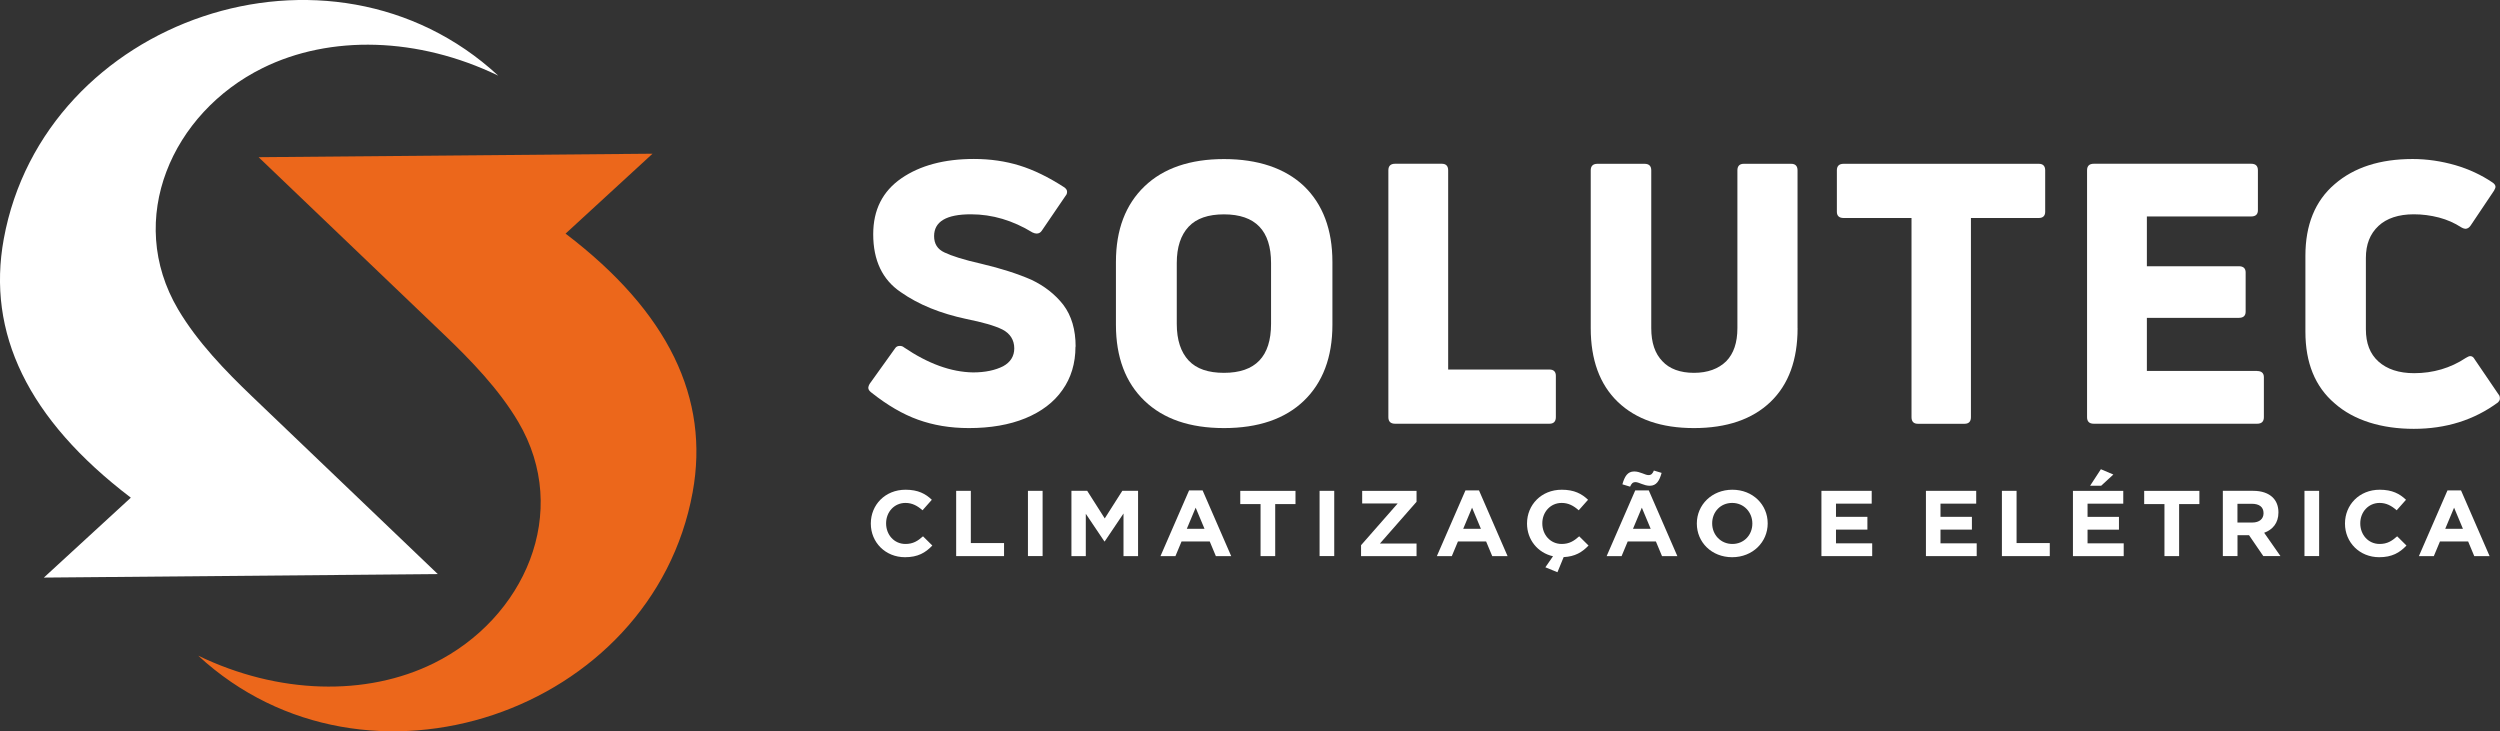
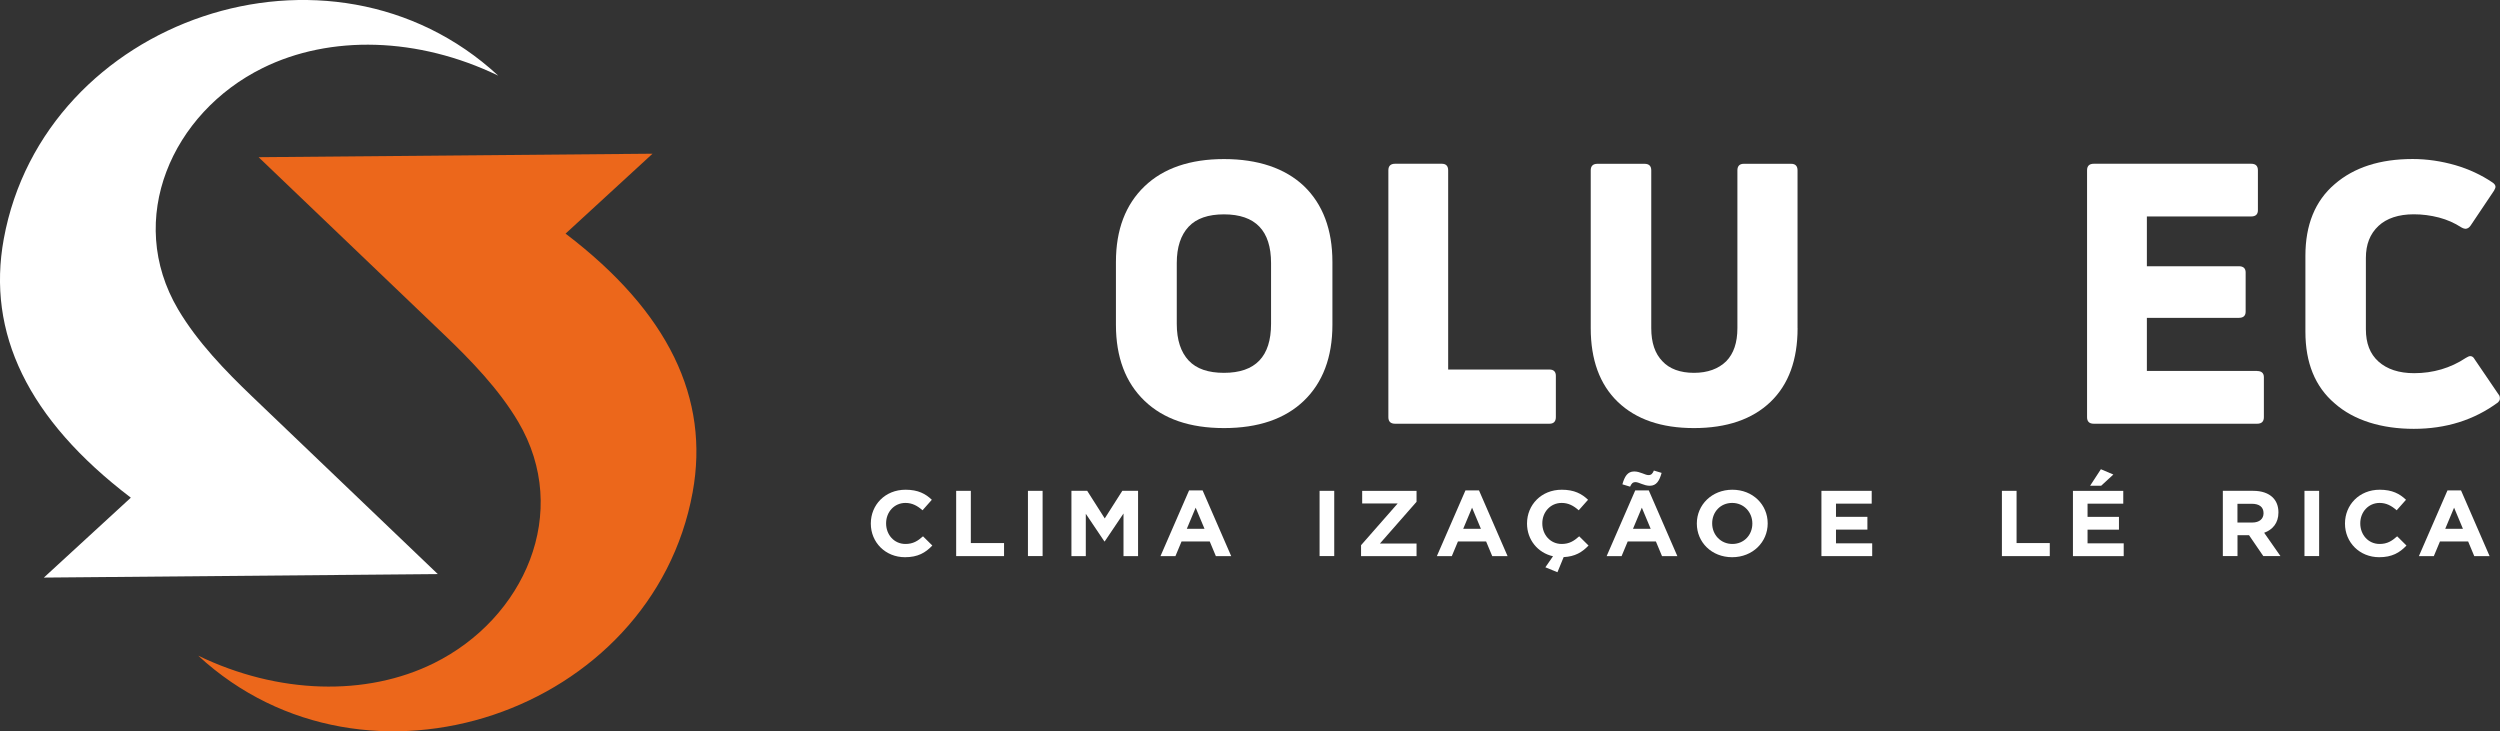
<svg xmlns="http://www.w3.org/2000/svg" width="147" height="43" viewBox="0 0 147 43" fill="none">
  <rect x="0" y="0" width="147" height="43" fill="#333333" stroke="none" />
-   <path d="M63.238 20.382C63.238 21.366 62.977 22.221 62.474 22.927C61.971 23.653 61.23 24.209 60.291 24.595C59.352 24.98 58.237 25.171 56.973 25.171C55.858 25.171 54.876 25 53.982 24.679C53.086 24.358 52.17 23.824 51.23 23.076C51.121 22.992 51.055 22.905 51.055 22.798C51.055 22.756 51.078 22.669 51.141 22.562L52.626 20.489C52.693 20.382 52.779 20.34 52.911 20.34C52.997 20.34 53.086 20.363 53.152 20.424C54.571 21.386 55.924 21.878 57.214 21.898C57.935 21.898 58.524 21.769 58.984 21.535C59.42 21.299 59.639 20.936 59.639 20.486C59.639 19.994 59.398 19.609 58.941 19.375C58.461 19.139 57.763 18.948 56.824 18.757C55.318 18.436 54.028 17.924 52.96 17.174C51.888 16.448 51.345 15.315 51.345 13.774C51.345 12.342 51.891 11.251 53.006 10.481C54.097 9.733 55.516 9.347 57.263 9.347C58.225 9.347 59.119 9.477 59.949 9.733C60.779 9.989 61.653 10.416 62.549 10.995C62.681 11.08 62.744 11.167 62.744 11.274C62.744 11.358 62.721 11.445 62.658 11.51L61.259 13.563C61.193 13.67 61.084 13.734 60.955 13.734C60.889 13.734 60.802 13.712 60.713 13.67C59.556 12.964 58.355 12.601 57.088 12.601C55.646 12.601 54.925 13.028 54.925 13.883C54.925 14.333 55.12 14.654 55.536 14.845C55.93 15.036 56.651 15.273 57.7 15.509C58.88 15.787 59.863 16.108 60.647 16.451C61.411 16.814 62.043 17.306 62.526 17.927C63.006 18.568 63.247 19.381 63.247 20.385" fill="white" />
  <path d="M78.346 19.1C78.346 21.004 77.778 22.5 76.666 23.568C75.551 24.637 73.98 25.171 71.972 25.171C69.964 25.171 68.412 24.637 67.298 23.568C66.183 22.5 65.617 21.004 65.617 19.1V15.402C65.617 13.498 66.186 12.025 67.298 10.956C68.412 9.887 69.984 9.353 71.972 9.353C73.96 9.353 75.554 9.887 76.666 10.934C77.78 12.002 78.346 13.498 78.346 15.402V19.1ZM69.194 19.038C69.194 20 69.435 20.706 69.892 21.198C70.351 21.69 71.049 21.923 71.966 21.923C73.822 21.923 74.738 20.962 74.738 19.038V15.47C74.738 13.566 73.822 12.604 71.966 12.604C71.049 12.604 70.351 12.84 69.892 13.329C69.432 13.822 69.194 14.527 69.194 15.467V19.038Z" fill="white" />
  <path d="M82.029 24.915C81.768 24.915 81.636 24.786 81.636 24.53V10.014C81.636 9.758 81.768 9.629 82.029 9.629H84.781C85.023 9.629 85.152 9.758 85.152 10.014V21.729H91.113C91.354 21.729 91.484 21.859 91.484 22.092V24.53C91.484 24.786 91.351 24.915 91.113 24.915H82.029Z" fill="white" />
  <path d="M105.698 19.294C105.698 21.153 105.175 22.607 104.104 23.633C103.032 24.659 101.527 25.171 99.605 25.171C97.683 25.171 96.198 24.657 95.129 23.633C94.061 22.607 93.535 21.153 93.535 19.294V10.017C93.535 9.761 93.667 9.632 93.928 9.632H96.701C96.962 9.632 97.094 9.761 97.094 10.017V19.294C97.094 20.149 97.312 20.79 97.749 21.24C98.163 21.69 98.798 21.923 99.605 21.923C100.412 21.923 101.047 21.687 101.504 21.24C101.94 20.79 102.159 20.149 102.159 19.294V10.017C102.159 9.761 102.291 9.632 102.529 9.632H105.325C105.566 9.632 105.695 9.761 105.695 10.017V19.294H105.698Z" fill="white" />
-   <path d="M119.887 9.632C120.128 9.632 120.257 9.761 120.257 10.017V12.455C120.257 12.691 120.125 12.818 119.887 12.818H115.891V24.533C115.891 24.789 115.759 24.918 115.52 24.918H112.768C112.527 24.918 112.397 24.789 112.397 24.533V12.818H108.401C108.14 12.818 108.008 12.688 108.008 12.455V10.017C108.008 9.761 108.14 9.632 108.401 9.632H119.89H119.887Z" fill="white" />
  <path d="M132.722 21.816C132.984 21.816 133.116 21.946 133.116 22.179V24.53C133.116 24.786 132.984 24.915 132.722 24.915H123.113C122.851 24.915 122.719 24.786 122.719 24.53V10.014C122.719 9.758 122.851 9.629 123.113 9.629H132.372C132.633 9.629 132.765 9.758 132.765 10.014V12.365C132.765 12.601 132.633 12.728 132.372 12.728H126.236V15.655H131.651C131.912 15.655 132.044 15.784 132.044 16.018V18.327C132.044 18.563 131.912 18.689 131.651 18.689H126.236V21.811H132.722V21.816Z" fill="white" />
  <path d="M146.891 23.655C145.472 24.704 143.811 25.216 141.932 25.216C140.054 25.216 138.416 24.724 137.281 23.72C136.124 22.736 135.558 21.327 135.558 19.508V15.039C135.558 13.223 136.127 11.811 137.281 10.827C138.416 9.842 139.947 9.35 141.866 9.35C142.717 9.35 143.57 9.48 144.377 9.713C145.184 9.949 145.905 10.29 146.54 10.717C146.672 10.801 146.736 10.889 146.736 10.995C146.736 11.018 146.713 11.102 146.65 11.209L145.273 13.262C145.187 13.391 145.078 13.453 144.966 13.453C144.923 13.453 144.834 13.431 144.725 13.369C144.331 13.113 143.895 12.919 143.415 12.792C142.912 12.663 142.432 12.601 141.93 12.601C141.033 12.601 140.335 12.837 139.855 13.284C139.353 13.754 139.114 14.376 139.114 15.166V19.356C139.114 20.188 139.356 20.81 139.855 21.26C140.358 21.709 141.056 21.943 141.953 21.943C143.067 21.943 144.093 21.642 144.989 21.046C145.098 20.981 145.184 20.939 145.25 20.939C145.36 20.939 145.446 21.004 145.512 21.13L146.908 23.183C146.974 23.248 146.994 23.332 146.994 23.439C146.994 23.523 146.951 23.588 146.885 23.653" fill="white" />
  <path d="M51.204 30.79V30.779C51.204 29.688 52.043 28.796 53.247 28.796C53.985 28.796 54.428 29.038 54.792 29.387L54.244 30.005C53.942 29.738 53.635 29.572 53.241 29.572C52.58 29.572 52.103 30.109 52.103 30.767V30.779C52.103 31.437 52.569 31.985 53.241 31.985C53.689 31.985 53.962 31.811 54.273 31.535L54.821 32.078C54.419 32.5 53.971 32.764 53.215 32.764C52.063 32.764 51.204 31.892 51.204 30.79Z" fill="white" />
-   <path d="M56.223 28.861H57.085V31.932H59.038V32.699H56.223V28.861Z" fill="white" />
+   <path d="M56.223 28.861H57.085V31.932H59.038V32.699H56.223Z" fill="white" />
  <path d="M61.305 28.861H60.443V32.697H61.305V28.861Z" fill="white" />
  <path d="M63 28.861H63.928L64.959 30.483L65.991 28.861H66.918V32.699H66.062V30.194L64.959 31.833H64.936L63.845 30.21V32.699H63V28.861Z" fill="white" />
  <path d="M69.918 28.835H70.713L72.394 32.699H71.492L71.133 31.839H69.475L69.116 32.699H68.237L69.918 28.835ZM70.825 31.093L70.305 29.851L69.785 31.093H70.825Z" fill="white" />
-   <path d="M74.121 29.64H72.928V28.863H76.175V29.64H74.982V32.699H74.121V29.64Z" fill="white" />
  <path d="M78.453 28.861H77.591V32.697H78.453V28.861Z" fill="white" />
  <path d="M80.03 32.058L82.184 29.603H80.096V28.863H83.293V29.505L81.139 31.96H83.293V32.699H80.03V32.058Z" fill="white" />
  <path d="M86.169 28.835H86.965L88.645 32.699H87.743L87.384 31.839H85.727L85.367 32.699H84.488L86.169 28.835ZM87.077 31.093L86.557 29.851L86.037 31.093H87.077Z" fill="white" />
  <path d="M143.912 28.835H144.708L146.388 32.699H145.486L145.127 31.839H143.469L143.11 32.699H142.231L143.912 28.835ZM144.82 31.093L144.3 29.851L143.78 31.093H144.82Z" fill="white" />
  <path d="M90.869 33.355L91.317 32.708C90.415 32.505 89.789 31.732 89.789 30.79V30.779C89.789 29.688 90.627 28.796 91.831 28.796C92.57 28.796 93.012 29.038 93.377 29.387L92.828 30.005C92.526 29.735 92.219 29.572 91.826 29.572C91.165 29.572 90.688 30.109 90.688 30.767V30.779C90.688 31.437 91.153 31.985 91.826 31.985C92.274 31.985 92.546 31.811 92.857 31.535L93.406 32.078C93.029 32.471 92.615 32.725 91.943 32.758L91.578 33.647L90.869 33.357V33.355Z" fill="white" />
  <path d="M96.152 28.835H96.948L98.628 32.699H97.726L97.367 31.839H95.709L95.35 32.699H94.471L96.152 28.835ZM95.396 28.478C95.526 28.017 95.698 27.722 96.091 27.722C96.439 27.722 96.729 27.936 96.93 27.936C97.103 27.936 97.172 27.843 97.249 27.668L97.703 27.806C97.574 28.267 97.401 28.563 97.008 28.563C96.66 28.563 96.37 28.349 96.169 28.349C95.997 28.349 95.928 28.442 95.85 28.616L95.396 28.478ZM97.06 31.093L96.54 29.851L96.02 31.093H97.06Z" fill="white" />
  <path d="M99.774 30.79V30.779C99.774 29.688 100.653 28.796 101.863 28.796C103.072 28.796 103.94 29.679 103.94 30.77V30.781C103.94 31.872 103.061 32.764 101.851 32.764C100.642 32.764 99.774 31.881 99.774 30.79ZM103.038 30.79V30.779C103.038 30.121 102.544 29.572 101.851 29.572C101.159 29.572 100.676 30.109 100.676 30.767V30.779C100.676 31.437 101.171 31.985 101.863 31.985C102.555 31.985 103.038 31.448 103.038 30.79Z" fill="white" />
  <path d="M107.1 28.861H110.056V29.614H107.956V30.39H109.803V31.141H107.956V31.948H110.085V32.699H107.1V28.861Z" fill="white" />
-   <path d="M113.245 28.861H116.201V29.614H114.101V30.39H115.948V31.141H114.101V31.948H116.23V32.699H113.245V28.861Z" fill="white" />
  <path d="M117.712 28.861H118.574V31.932H120.527V32.699H117.712V28.861Z" fill="white" />
  <path d="M124.848 28.863V29.614H122.748V30.393H124.595V31.144H122.748V31.948H124.874V32.699H121.889V28.863H124.848ZM123.532 27.59L124.265 27.902L123.55 28.56H122.9L123.532 27.59Z" fill="white" />
-   <path d="M127.27 29.64H126.078V28.863H129.324V29.64H128.132V32.699H127.27V29.64Z" fill="white" />
  <path d="M130.7 28.861H132.492C132.989 28.861 133.377 28.998 133.636 29.249C133.854 29.462 133.972 29.763 133.972 30.126V30.137C133.972 30.756 133.63 31.147 133.133 31.327L134.09 32.697H133.081L132.243 31.47H131.565V32.697H130.703V28.861H130.7ZM132.435 30.725C132.854 30.725 133.096 30.506 133.096 30.182V30.171C133.096 29.808 132.837 29.623 132.418 29.623H131.562V30.725H132.435Z" fill="white" />
  <path d="M136.365 28.861H135.503V32.697H136.365V28.861Z" fill="white" />
  <path d="M137.885 30.79V30.779C137.885 29.688 138.724 28.796 139.927 28.796C140.666 28.796 141.108 29.038 141.473 29.387L140.924 30.005C140.622 29.738 140.315 29.572 139.921 29.572C139.261 29.572 138.784 30.109 138.784 30.767V30.779C138.784 31.437 139.249 31.985 139.921 31.985C140.37 31.985 140.643 31.811 140.953 31.535L141.501 32.078C141.099 32.5 140.651 32.764 139.896 32.764C138.744 32.764 137.885 31.892 137.885 30.79Z" fill="white" />
  <path fill-rule="evenodd" clip-rule="evenodd" d="M29.291 4.443C19.414 -4.68 2.591 1.091 0.221 14.052C-0.785 19.558 1.617 24.64 7.693 29.263L2.579 33.962L25.743 33.756L14.82 23.309C13.269 21.825 11.609 20.115 10.474 18.194C7.337 12.882 10.115 6.631 15.447 3.999C19.414 2.039 24.588 2.173 29.293 4.446" fill="white" />
  <path fill-rule="evenodd" clip-rule="evenodd" d="M11.658 38.557C21.534 47.679 38.357 41.909 40.727 28.948C41.733 23.442 39.331 18.36 33.255 13.737L38.369 9.038L15.206 9.243L26.128 19.69C27.679 21.175 29.34 22.885 30.474 24.806C33.611 30.121 30.834 36.369 25.502 39.001C21.534 40.961 16.36 40.826 11.655 38.554" fill="#EC671B" />
</svg>